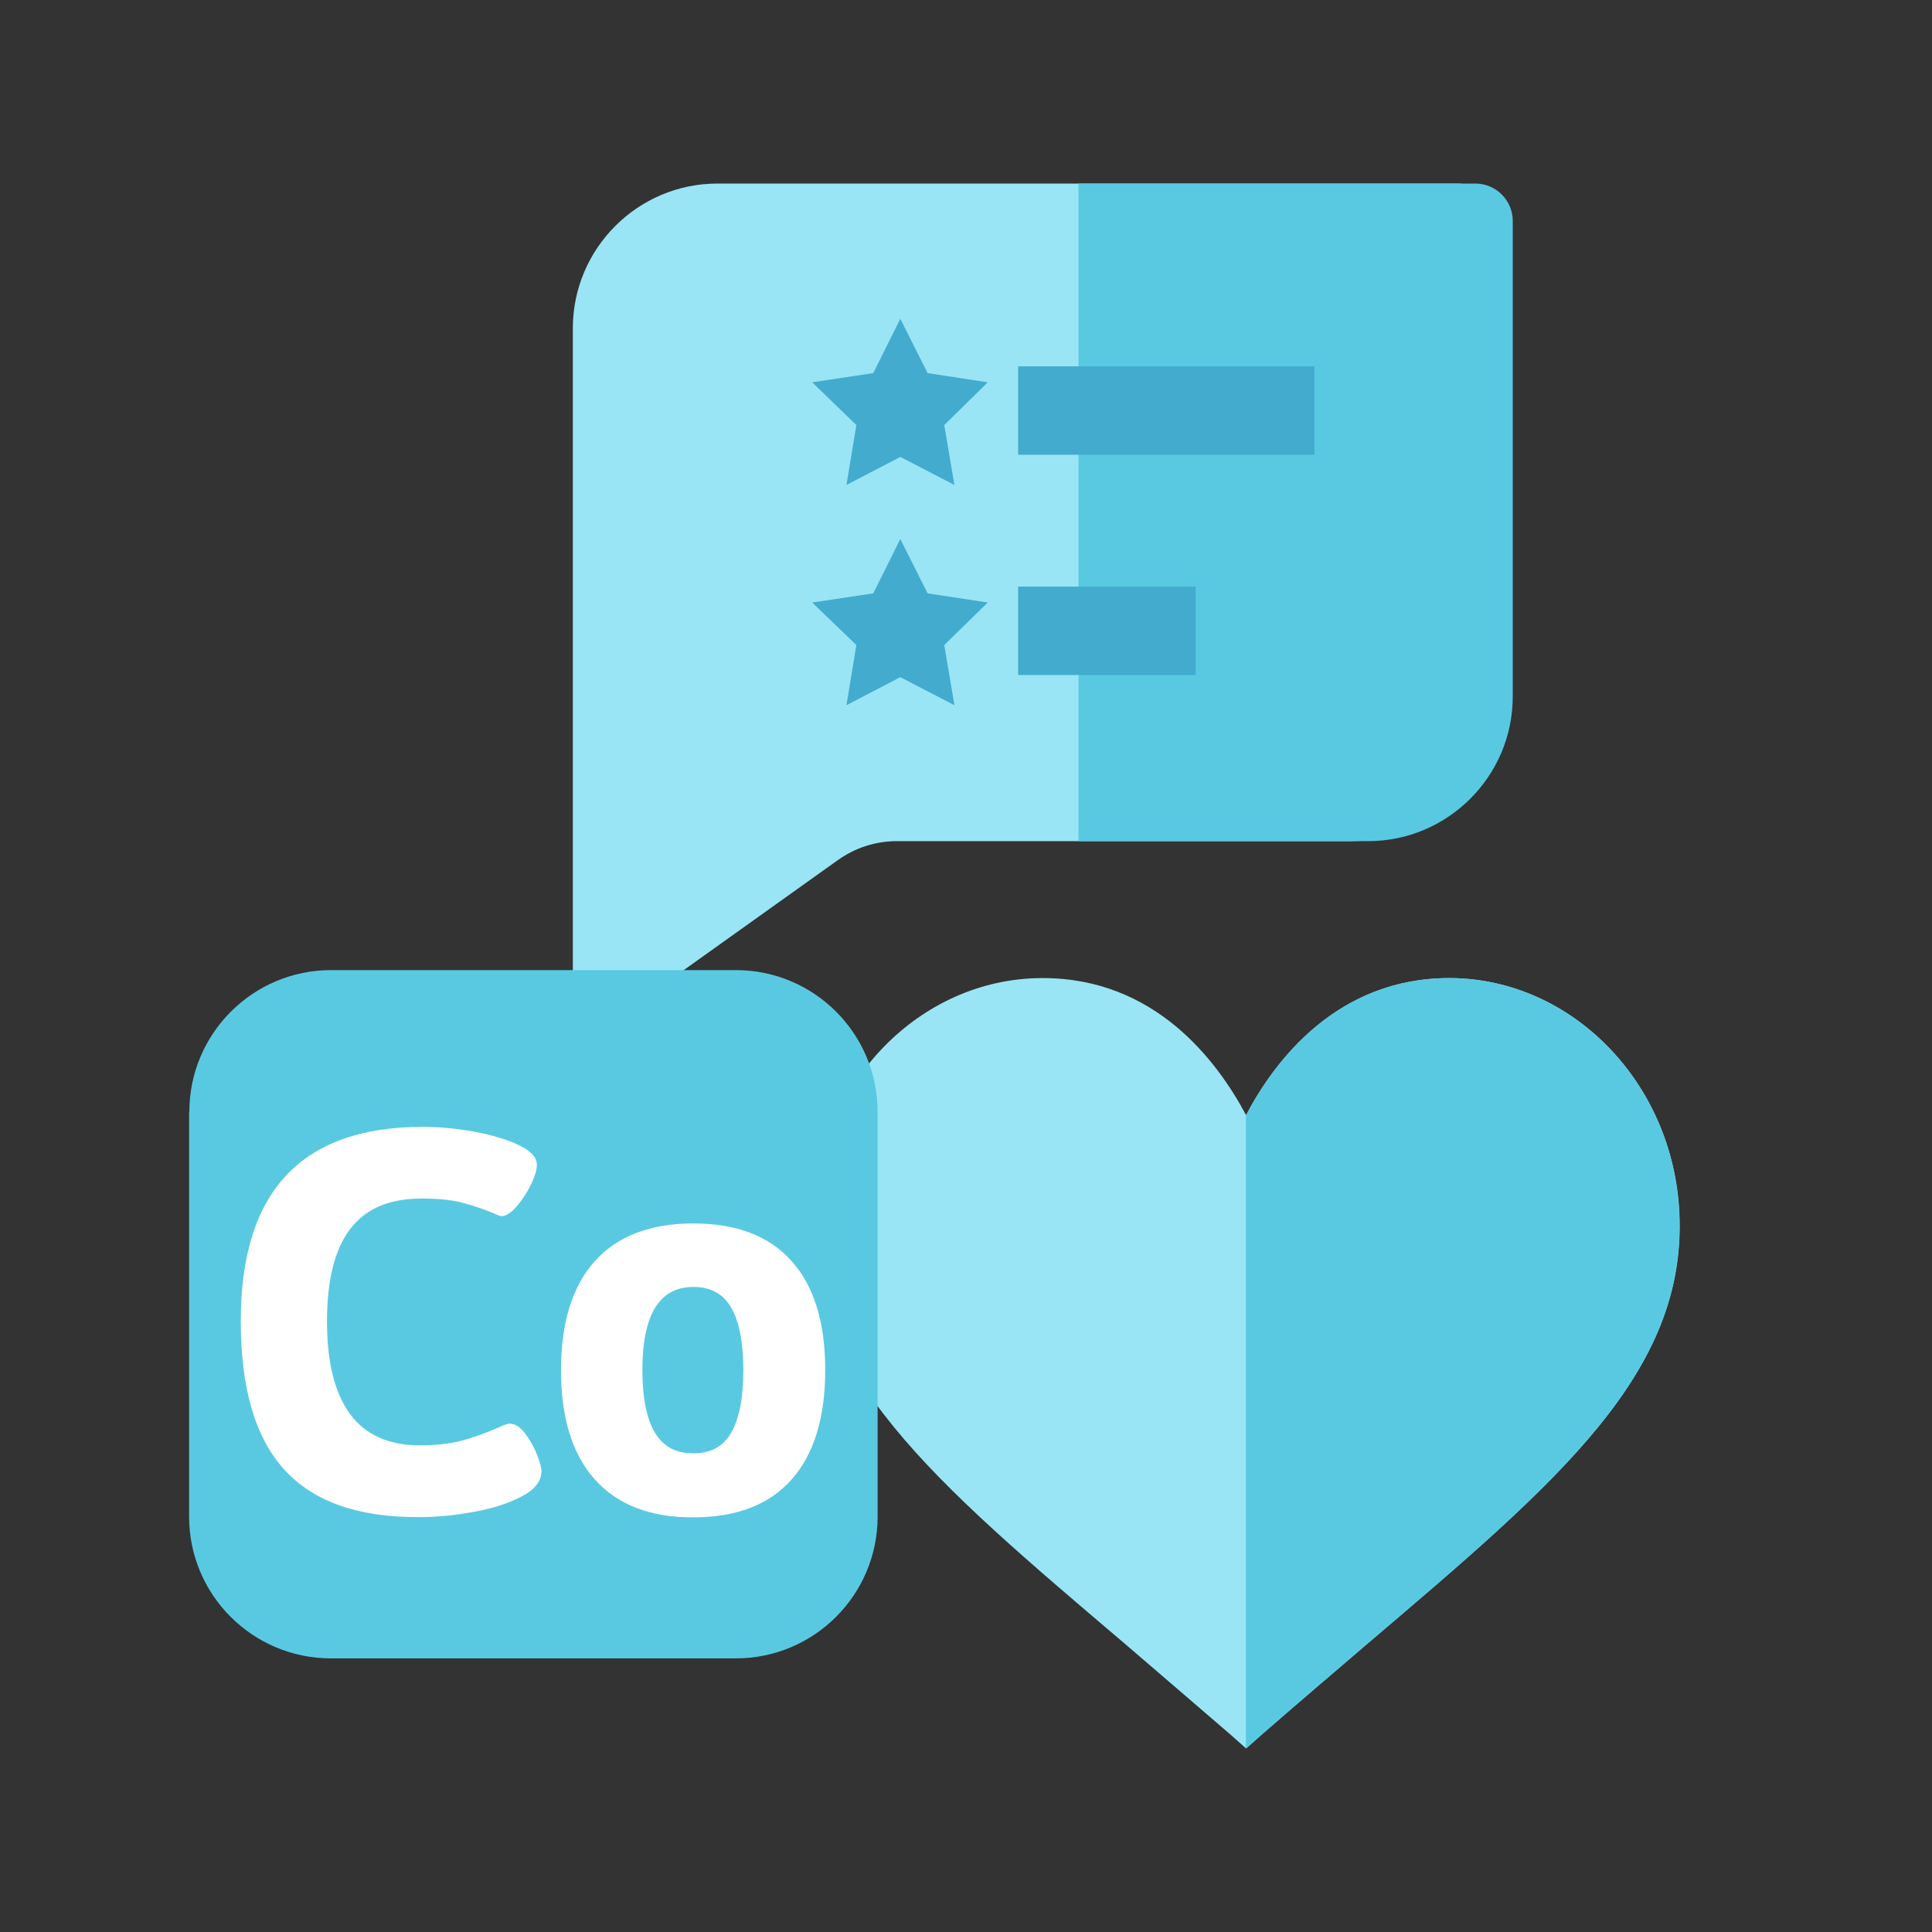
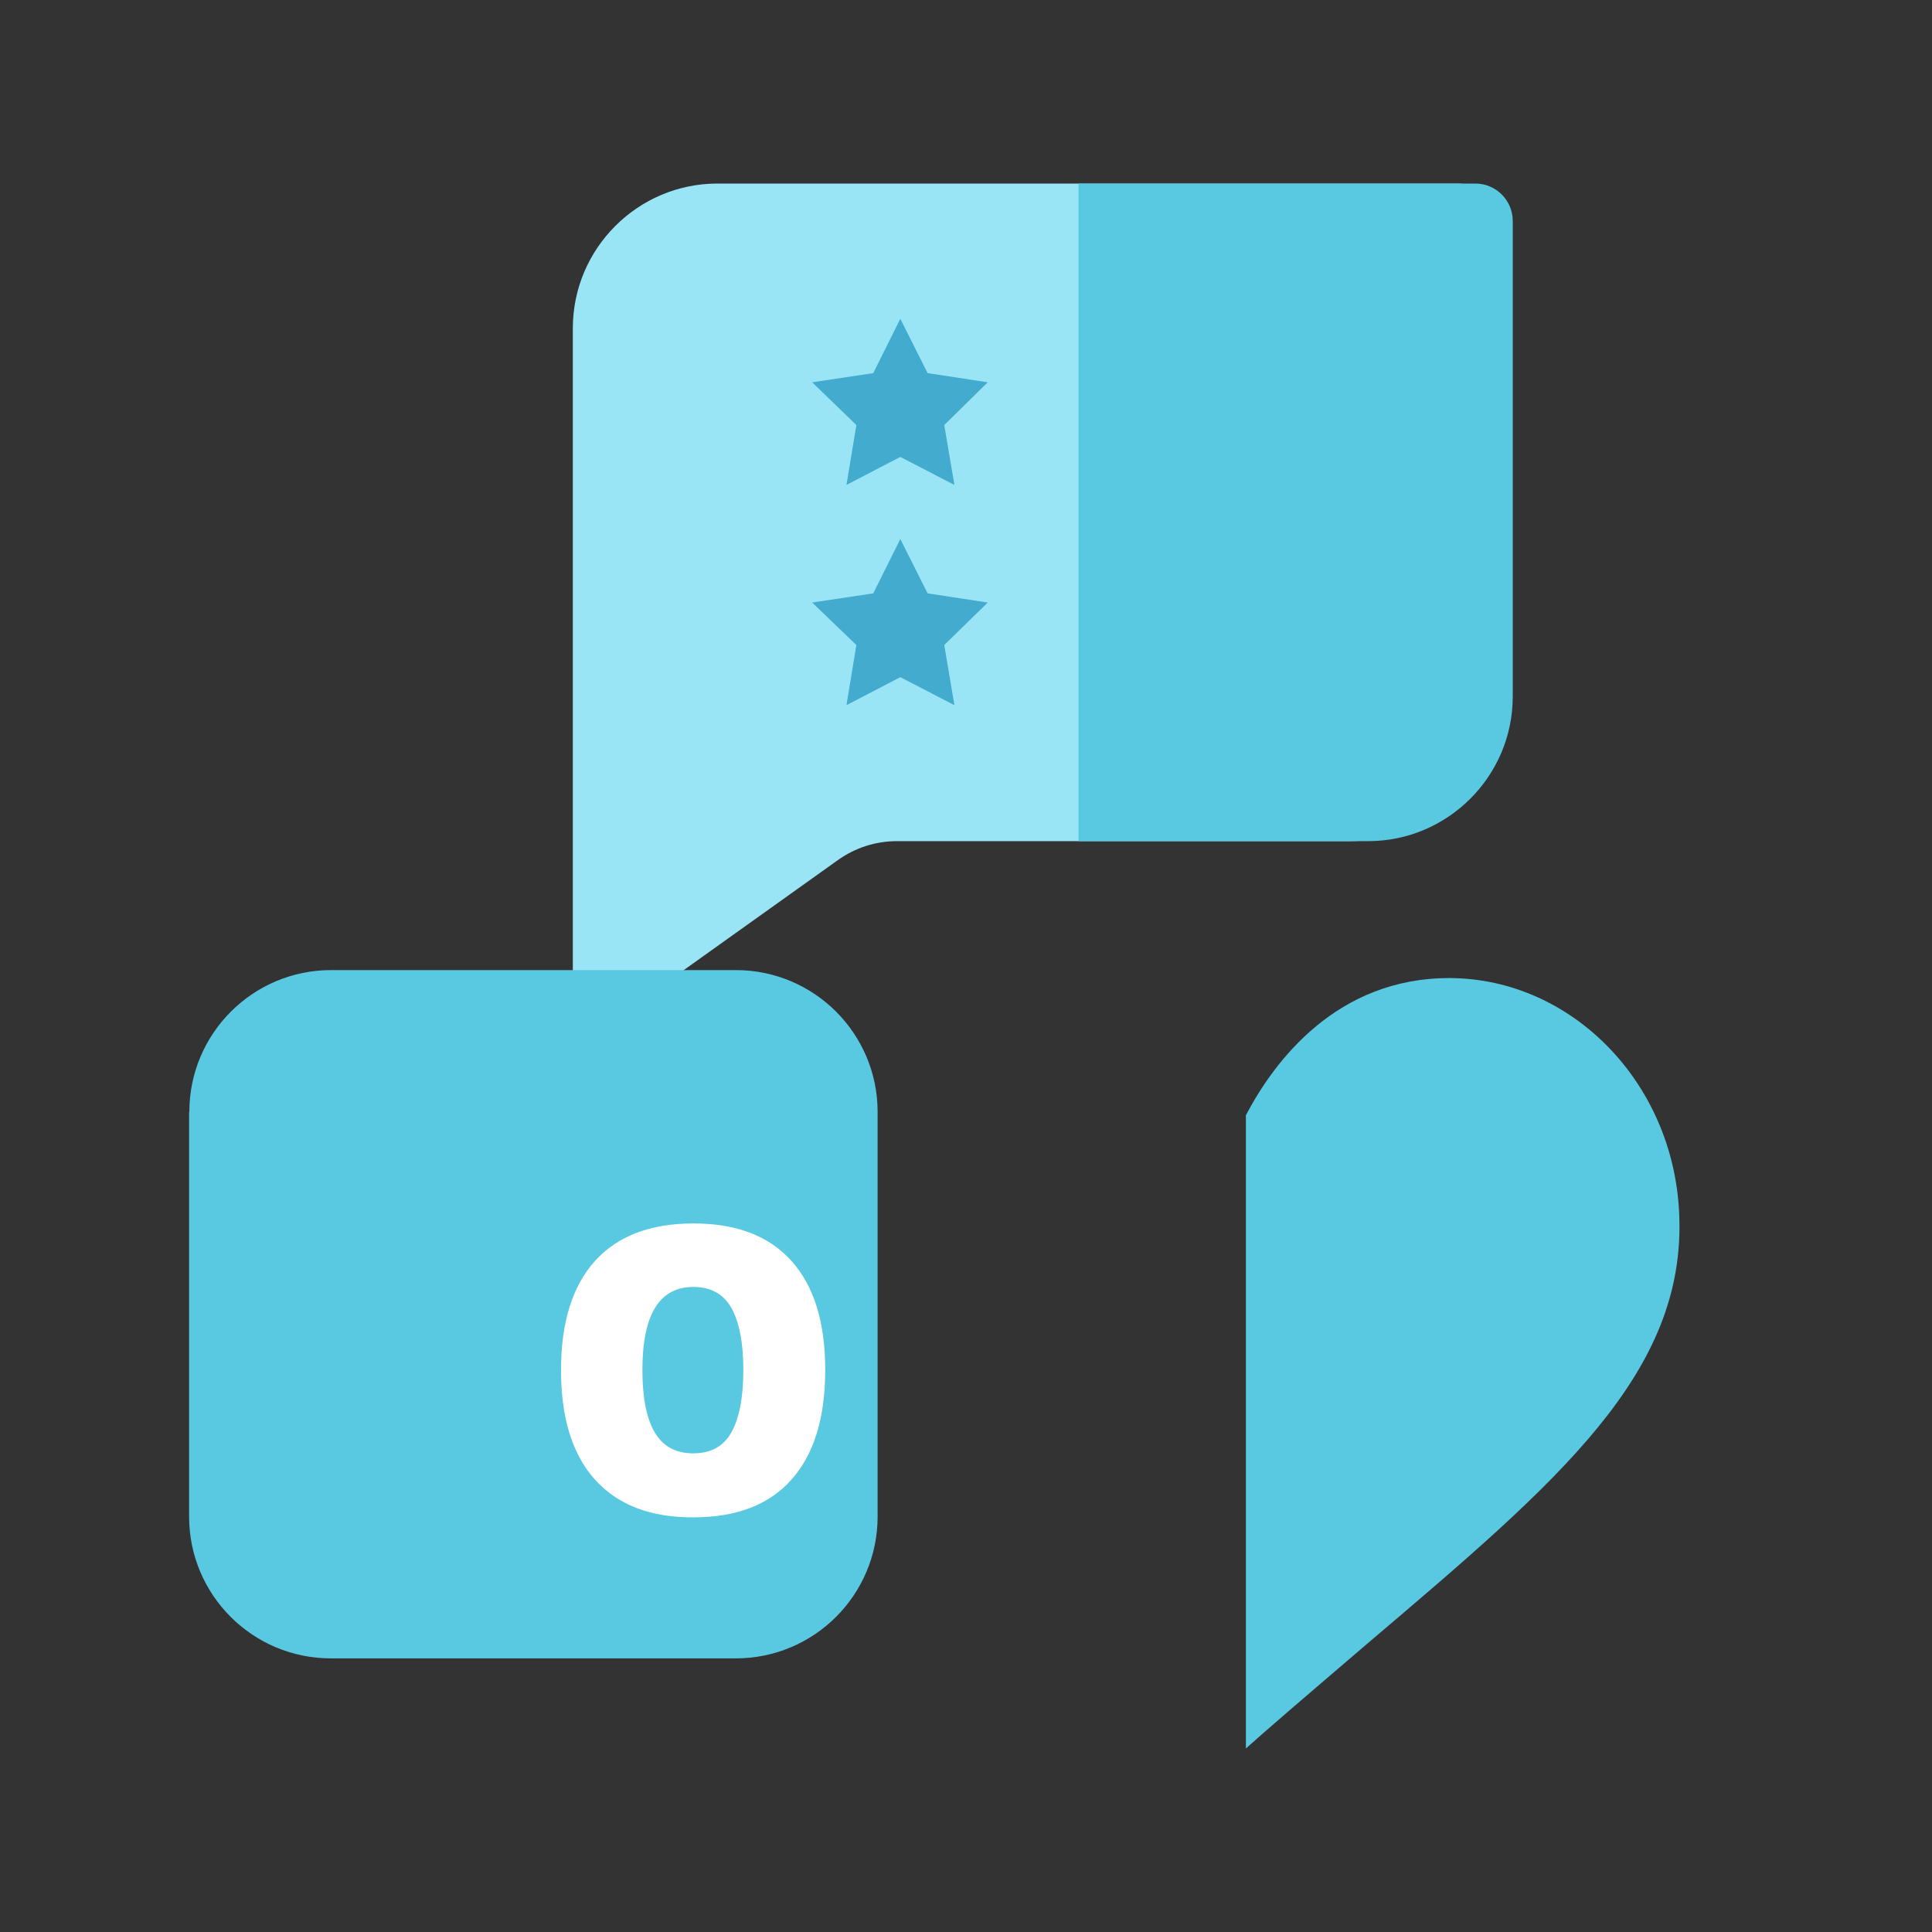
<svg xmlns="http://www.w3.org/2000/svg" width="100" height="100" viewBox="0 0 100 100" fill="none">
  <rect x="0" y="0" width="100" height="100" fill="#333333" stroke="none" />
  <path d="M77.362 11.438V36.05C77.362 40.175 74 43.538 69.875 43.538H46.425C45.325 43.538 44.275 43.875 43.375 44.513L32.712 52.125C31.437 53.038 29.65 52.125 29.65 50.55V16.988C29.65 12.863 33.012 9.5 37.137 9.5H75.437C76.5 9.5 77.362 10.363 77.362 11.438Z" fill="#99E5F5" />
  <path d="M78.3 11.438V36.05C78.3 40.175 74.938 43.538 70.813 43.538H55.825V9.5H76.363C77.425 9.5 78.3 10.363 78.3 11.438Z" fill="#59C9E2" />
  <path d="M43.813 25.1L46.6 23.65L49.4 25.1L48.875 22L51.125 19.788L48.013 19.312L46.6 16.5L45.2 19.312L42.038 19.788L44.325 22L43.813 25.1Z" fill="#43ABCE" />
  <path d="M43.813 36.5L46.6 35.05L49.4 36.5L48.875 33.387L51.125 31.187L48.013 30.712L46.6 27.9L45.2 30.712L42.038 31.187L44.325 33.387L43.813 36.5Z" fill="#43ABCE" />
-   <path d="M68.038 18.962H52.7V23.537H68.038V18.962Z" fill="#43ABCE" />
-   <path d="M61.888 30.363H52.7V34.938H61.888V30.363Z" fill="#43ABCE" />
-   <path d="M75.1 50.625H75.025C69.237 50.625 66 54.862 64.5 57.725C62.975 54.862 59.762 50.625 53.975 50.625H53.875C47.612 50.675 42.4 56.013 42.075 62.775C41.675 71.062 48.287 76.638 58.187 85.05C59.9 86.525 61.712 88.075 63.637 89.737L64.5 90.5L65.362 89.737C67.262 88.075 69.1 86.525 70.812 85.05C80.7 76.638 87.312 71.05 86.925 62.775C86.6 56.013 81.35 50.675 75.1 50.625Z" fill="#99E5F5" />
+   <path d="M61.888 30.363H52.7H61.888V30.363Z" fill="#43ABCE" />
  <path d="M86.912 62.775C87.312 71.062 80.7 76.638 70.8 85.05C69.087 86.525 67.25 88.075 65.35 89.737L64.487 90.5V57.725C65.987 54.862 69.225 50.625 75.012 50.625H75.087C81.35 50.675 86.6 56.013 86.912 62.775Z" fill="#59C9E2" />
  <path d="M9.8 57.55C9.8 53.5 13.088 50.212 17.138 50.212H38.088C42.138 50.212 45.425 53.5 45.425 57.55V78.5C45.425 82.55 42.138 85.837 38.088 85.837H17.125C13.075 85.837 9.788 82.55 9.788 78.5V57.55H9.8Z" fill="#59C9E2" />
-   <path d="M14.725 76.075C13.212 74.425 12.462 71.862 12.462 68.375C12.462 61.675 15.6 58.325 21.887 58.325C22.75 58.325 23.637 58.413 24.55 58.575C25.475 58.75 26.237 58.975 26.862 59.275C27.487 59.575 27.787 59.912 27.787 60.287C27.787 60.55 27.687 60.9 27.475 61.325C27.262 61.75 27.012 62.138 26.725 62.462C26.437 62.788 26.175 62.95 25.95 62.95C25.9 62.95 25.75 62.9 25.525 62.787C25.012 62.575 24.487 62.4 23.925 62.25C23.362 62.1 22.662 62.037 21.812 62.037C20.15 62.037 18.925 62.562 18.125 63.612C17.325 64.662 16.925 66.25 16.925 68.387C16.925 70.525 17.325 72.112 18.125 73.2C18.925 74.275 20.137 74.812 21.737 74.812C22.575 74.812 23.3 74.725 23.925 74.562C24.55 74.388 25.15 74.175 25.737 73.912C25.775 73.9 25.862 73.862 26.025 73.787C26.187 73.725 26.3 73.688 26.375 73.688C26.65 73.688 26.912 73.85 27.162 74.175C27.412 74.5 27.625 74.862 27.787 75.275C27.95 75.688 28.025 75.975 28.025 76.15C28.025 76.662 27.675 77.112 26.987 77.463C26.3 77.825 25.462 78.087 24.475 78.262C23.5 78.437 22.587 78.525 21.737 78.525C18.562 78.55 16.225 77.725 14.725 76.075Z" fill="white" />
  <path d="M30.788 76.575C29.613 75.262 29.038 73.375 29.038 70.912C29.038 68.462 29.625 66.575 30.788 65.275C31.963 63.975 33.663 63.325 35.888 63.325C38.125 63.325 39.813 63.975 40.975 65.275C42.138 66.575 42.713 68.45 42.713 70.912C42.713 73.375 42.138 75.262 40.975 76.575C39.813 77.887 38.125 78.537 35.888 78.537C33.663 78.55 31.963 77.887 30.788 76.575ZM37.85 74.15C38.263 73.425 38.475 72.35 38.475 70.912C38.475 69.487 38.263 68.412 37.85 67.688C37.438 66.963 36.775 66.612 35.888 66.612C34.125 66.612 33.25 68.05 33.25 70.912C33.25 72.337 33.463 73.412 33.888 74.137C34.313 74.862 34.975 75.225 35.875 75.225C36.788 75.225 37.438 74.875 37.85 74.15Z" fill="white" />
</svg>